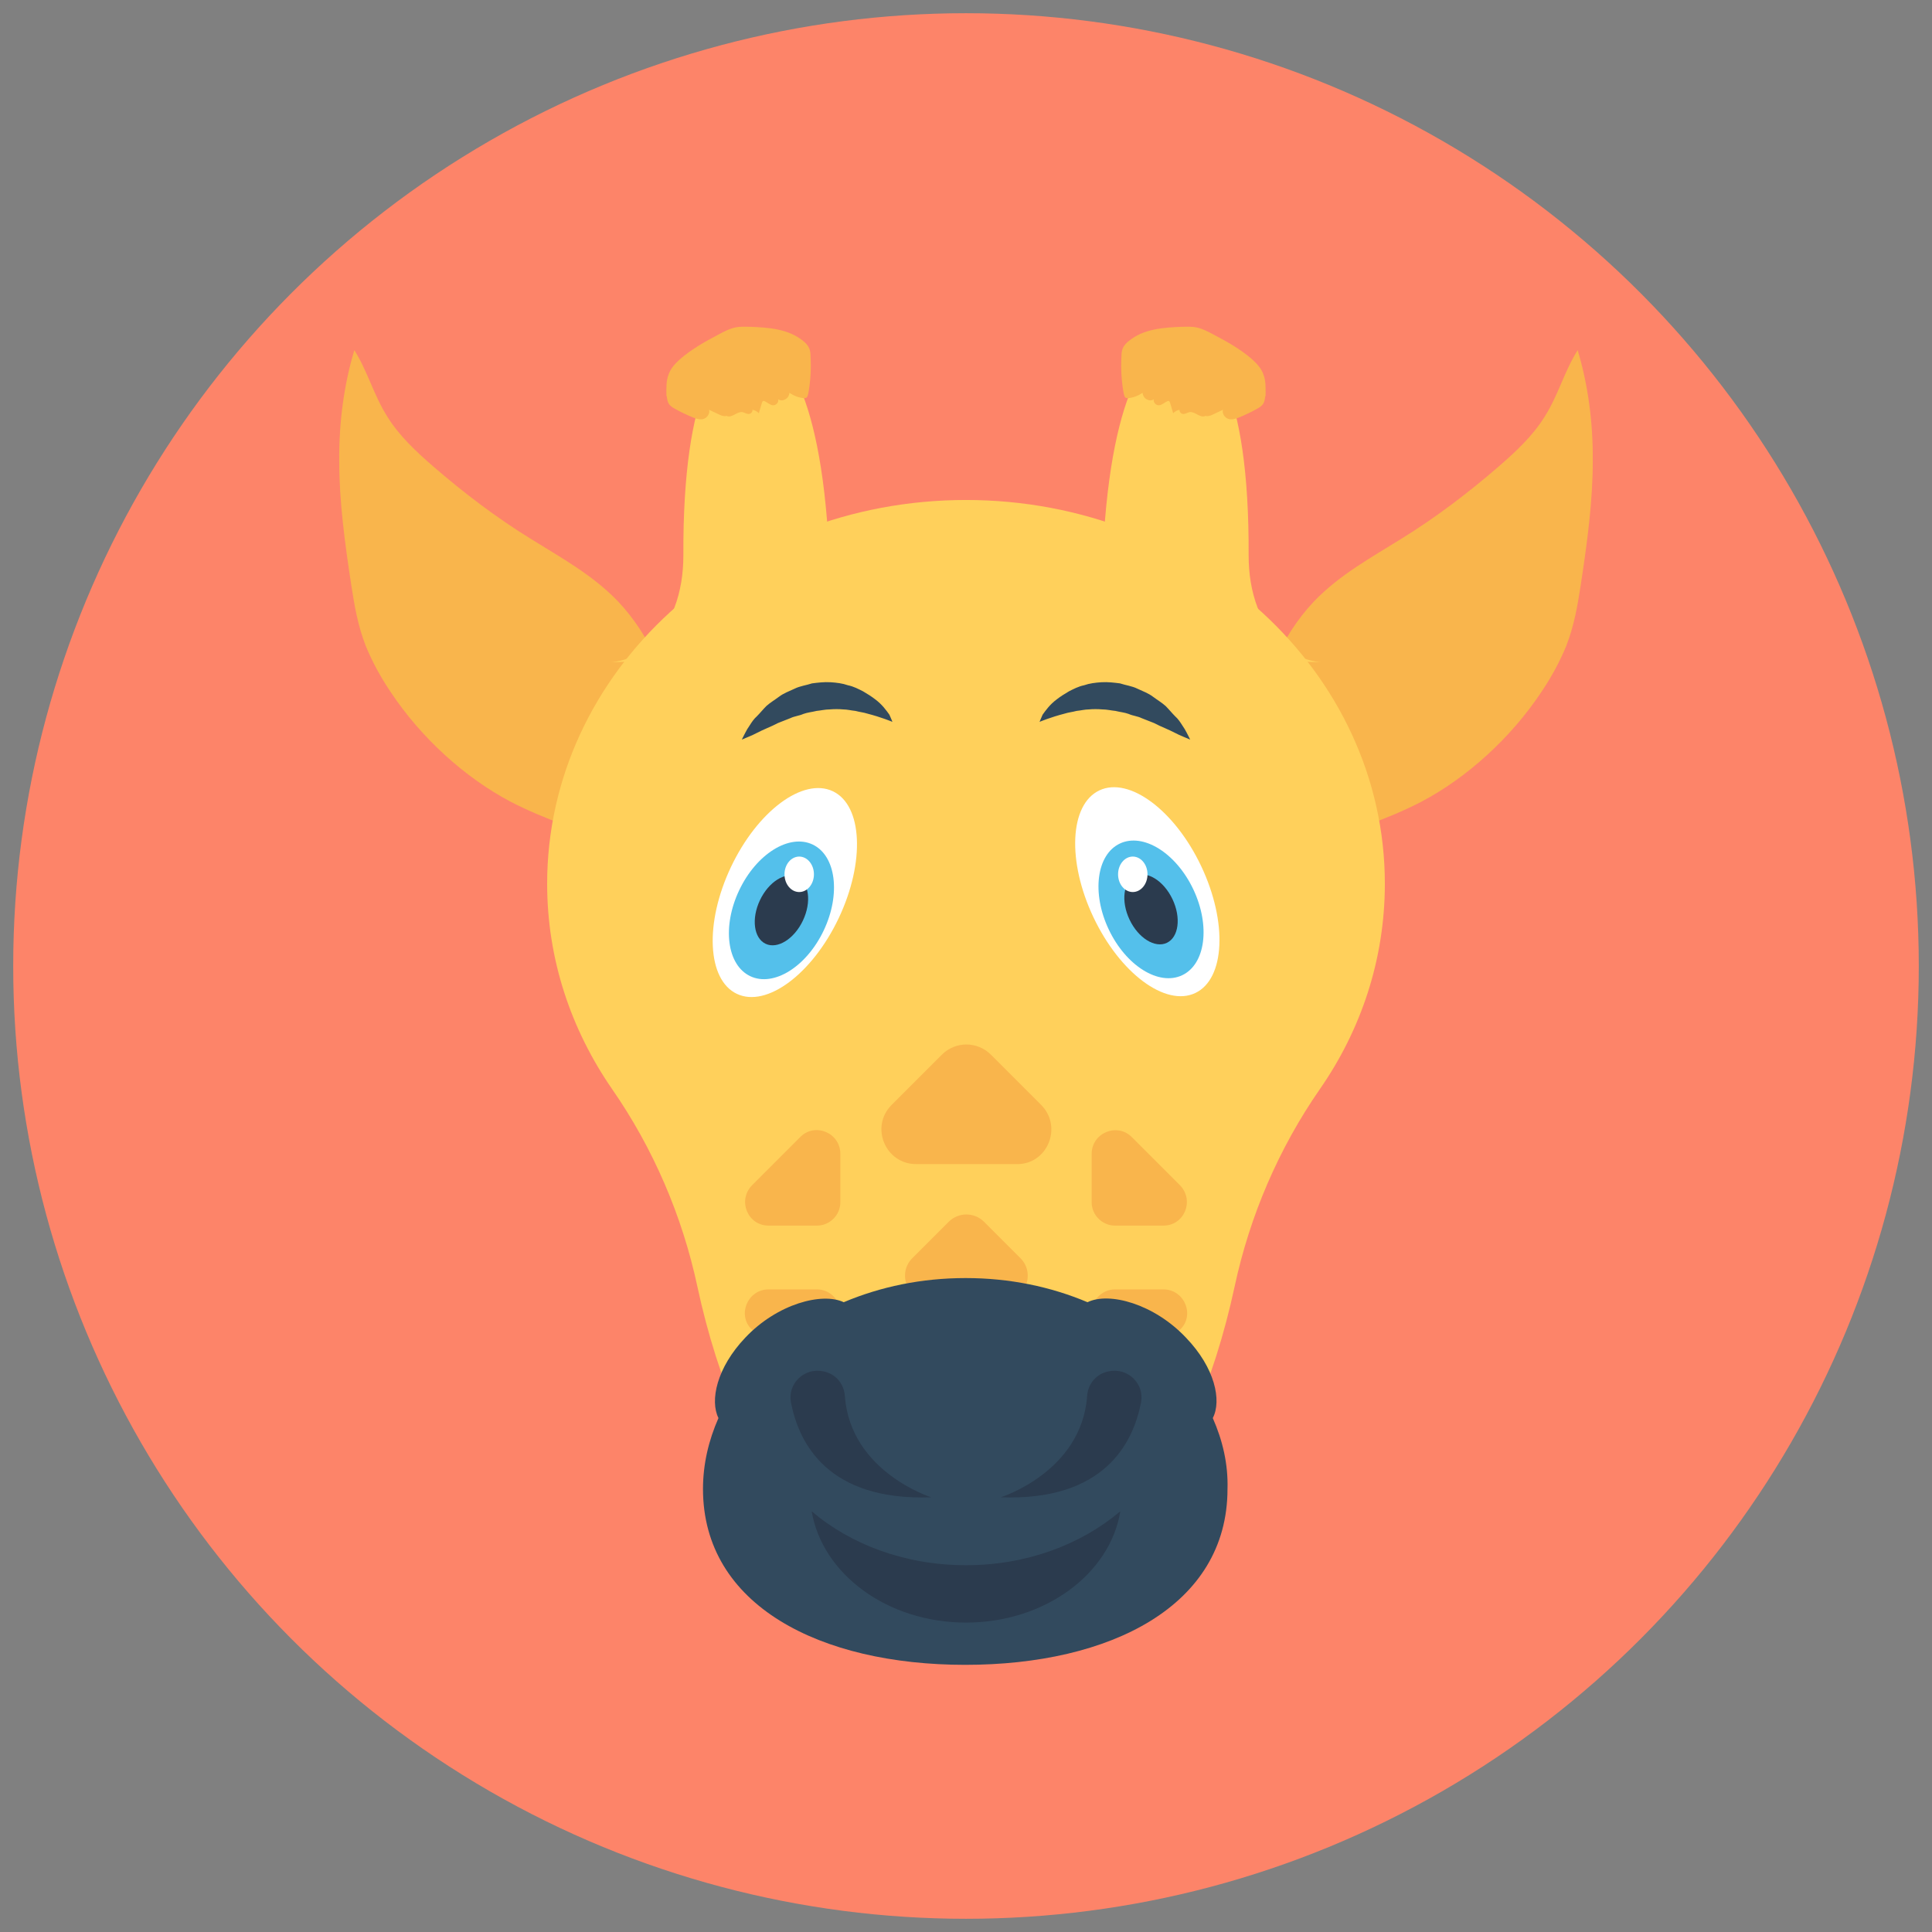
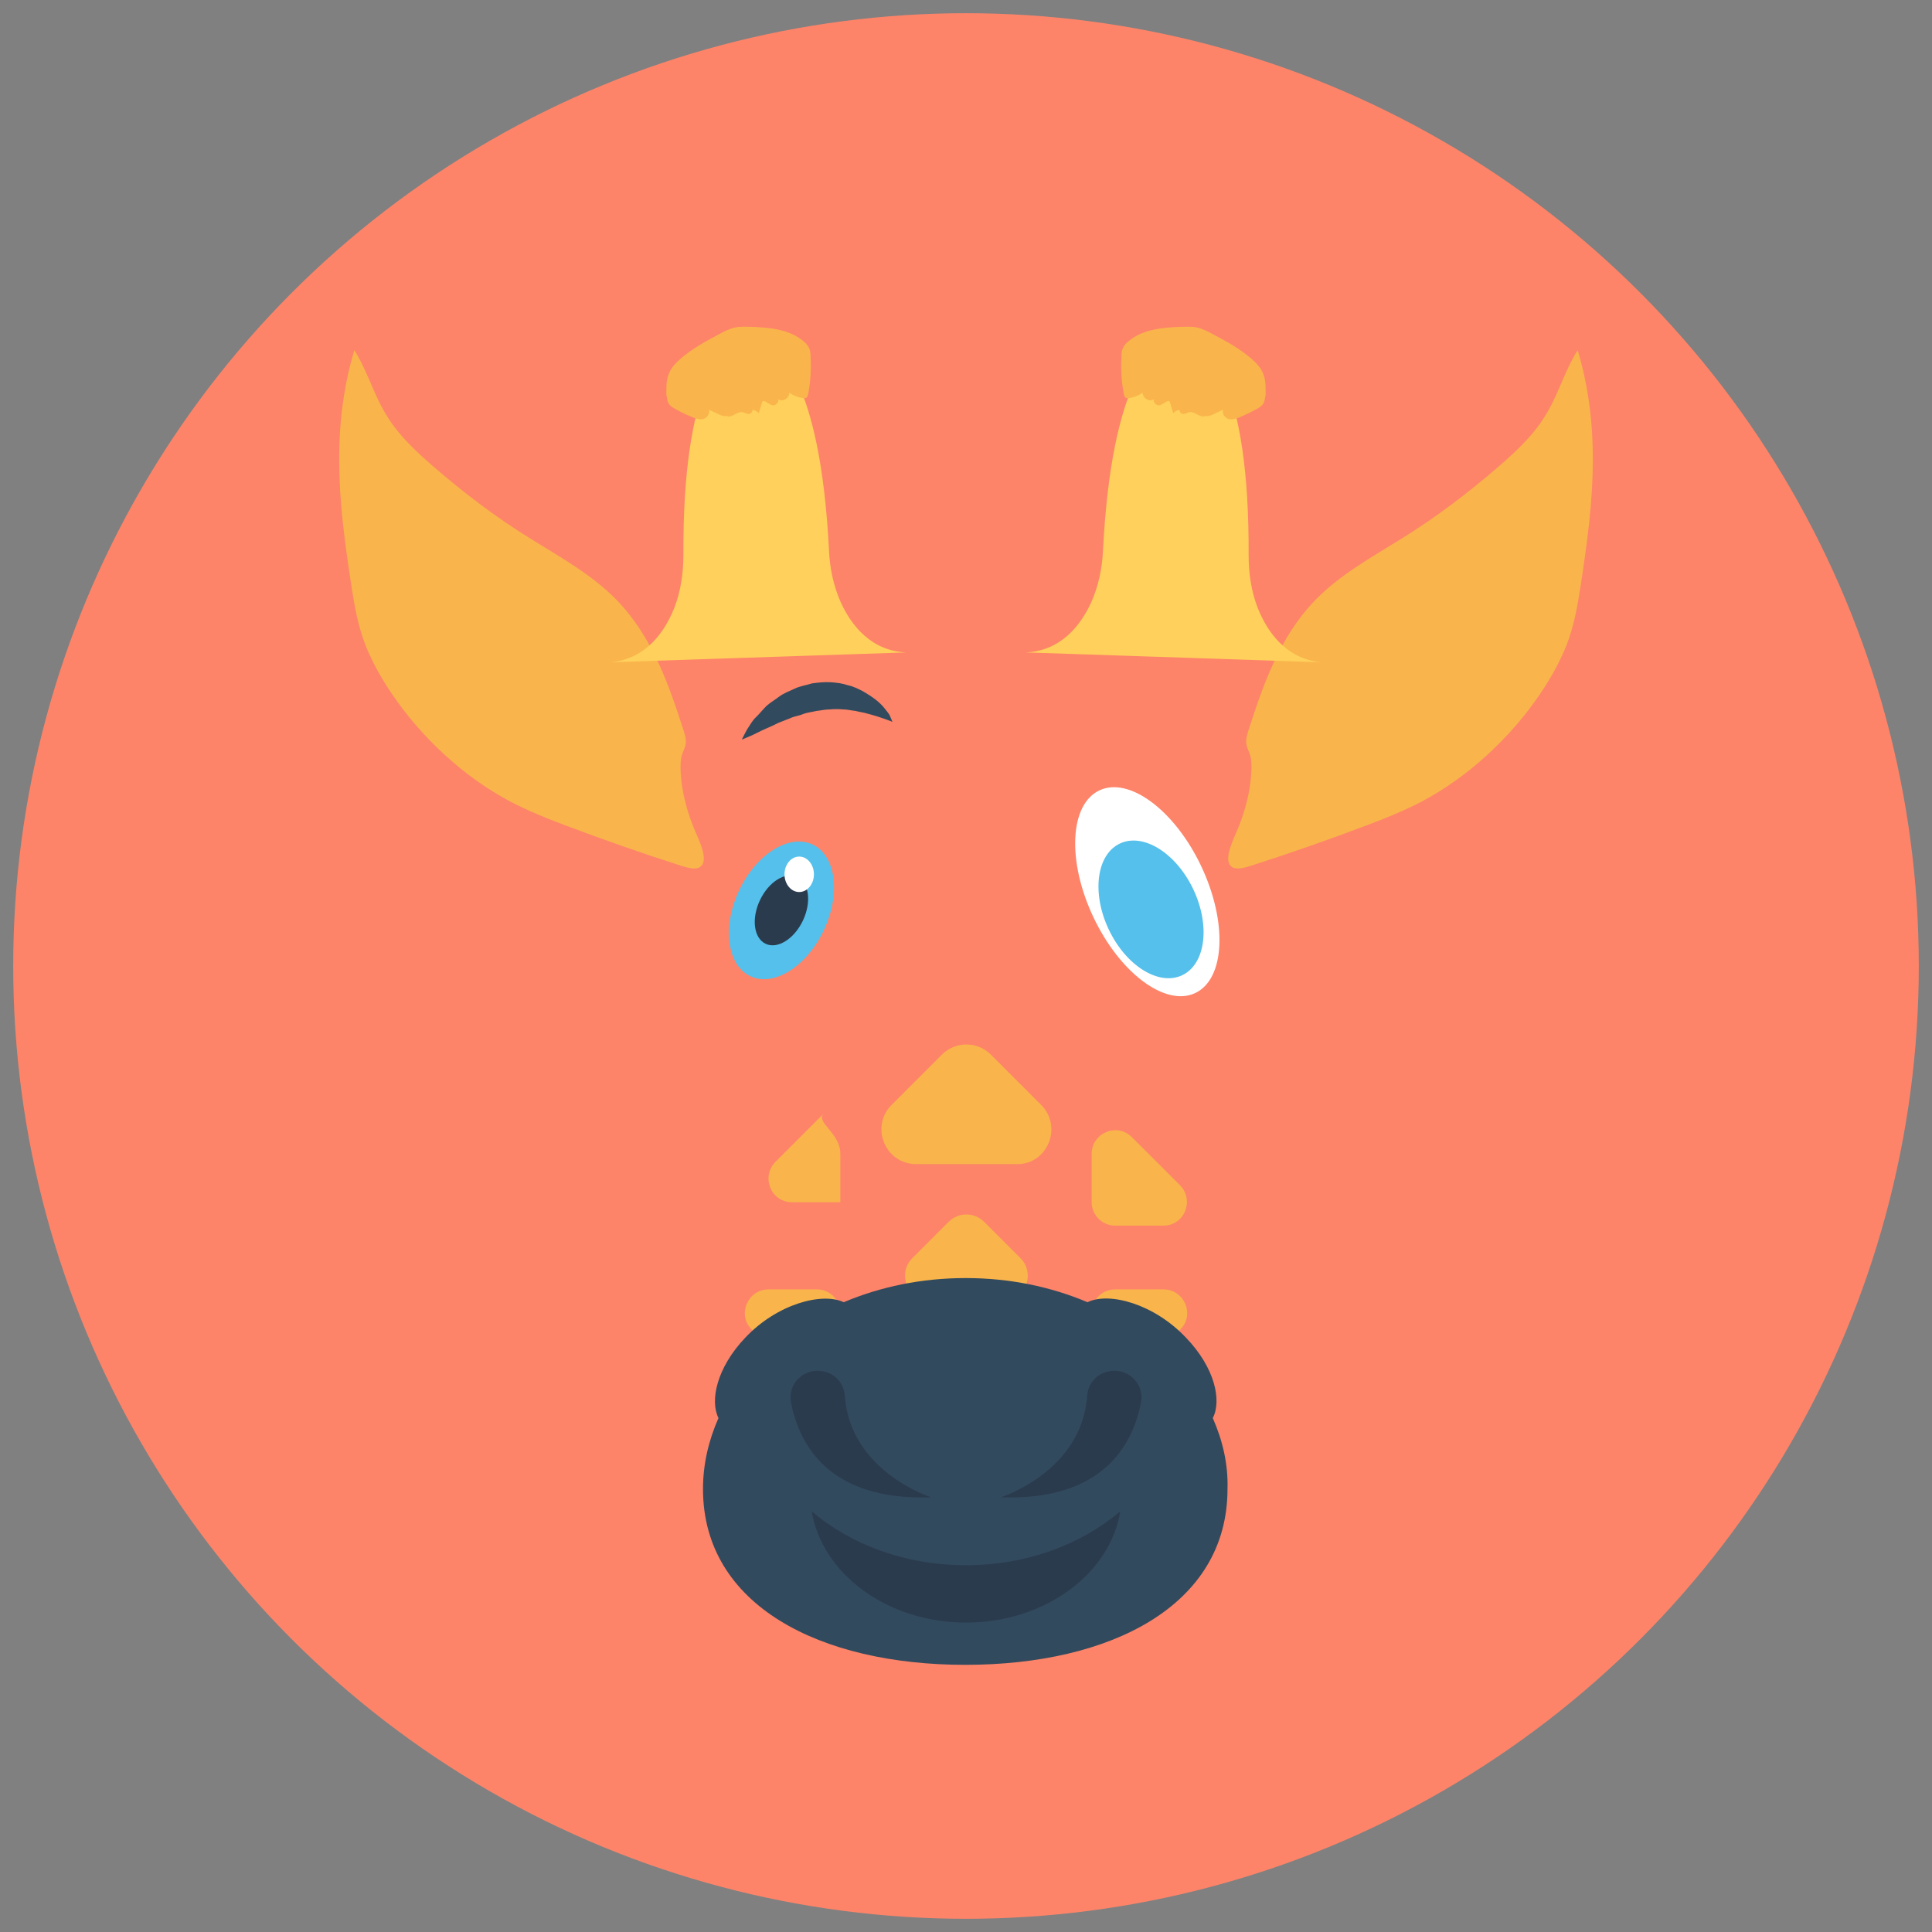
<svg xmlns="http://www.w3.org/2000/svg" version="1.1" id="Layer_1" x="0px" y="0px" viewBox="0 0 512 512" enable-background="new 0 0 512 512" xml:space="preserve">
  <rect x="0" y="0" width="512" height="512" fill="#808080" stroke="none" />
  <g>
    <circle fill="#FD8469" cx="256" cy="256" r="252.5" />
    <path fill="#F9B54C" d="M409.3,110.5c-3.1,5-7.6,9.2-12.1,13.1c-8.2,7.1-16.8,13.6-25.7,19.1c-8,5-16.5,9.6-23.3,16.7   c-9.1,9.6-13.4,22-17.1,33.4c-0.5,1.5-1,3-0.8,4.3c0.1,1,0.6,1.8,0.9,2.7c0.5,1.5,0.5,3.3,0.4,5.1c-0.3,5.1-1.7,10.6-4.1,16   c-1.4,3.2-3.1,7.3-1.1,8.8c1.2,0.9,3.3,0.3,5.2-0.3c10.3-3.3,20.6-6.9,30.9-10.8c4.8-1.8,9.5-3.7,14.3-6.2   c12.1-6.4,23.6-16.9,31.6-28.9c2.7-4,5-8.2,6.7-12.4c2.1-5.4,3-10.8,3.8-16c1.7-11.1,3.2-22.2,3.2-32.8c0.1-10.5-1.3-20.5-4-29.5   C414.5,98.5,413,104.7,409.3,110.5z" />
    <path fill="#F9B54C" d="M102.7,110.5c3.1,5,7.6,9.2,12.1,13.1c8.2,7.1,16.8,13.6,25.7,19.1c8,5,16.5,9.6,23.3,16.7   c9.1,9.6,13.4,22,17.1,33.4c0.5,1.5,1,3,0.8,4.3c-0.1,1-0.6,1.8-0.9,2.7c-0.5,1.5-0.5,3.3-0.4,5.1c0.3,5.1,1.7,10.6,4.1,16   c1.4,3.2,3.1,7.3,1.1,8.8c-1.2,0.9-3.3,0.3-5.2-0.3c-10.3-3.3-20.6-6.9-30.9-10.8c-4.8-1.8-9.5-3.7-14.3-6.2   c-12.1-6.4-23.6-16.9-31.6-28.9c-2.7-4-5-8.2-6.7-12.4c-2.1-5.4-3-10.8-3.8-16c-1.7-11.1-3.2-22.2-3.2-32.8   c-0.1-10.5,1.3-20.5,4-29.5C97.5,98.5,99,104.7,102.7,110.5z" />
-     <path fill="#FFD05B" d="M367,234.2c0-56.1-49.7-101.7-111-101.7c-61.3,0-111,45.5-111,101.7c0,20,6.3,38.6,17.2,54.4   c10.9,15.7,18.6,33.6,22.6,52.3c11,51.2,38.7,87.6,71.2,87.6s60.2-36.4,71.2-87.6c4-18.7,11.7-36.6,22.6-52.3   C360.7,272.9,367,254.2,367,234.2z" />
    <g>
      <path fill="#FFD05B" d="M333.3,161.1c-1.7-4.4-2.4-9.2-2.4-13.9c0.2-45.1-10.2-56.3-17.7-58.5c-7.6,1.7-18.6,12.2-20.9,57.2    c-0.2,4.7-1.2,9.4-3.1,13.7c-2.8,6.1-8,12.9-17.4,13.3l39.1,1.3l39.1,1.3C340.6,174.5,335.8,167.3,333.3,161.1z" />
      <path fill="#FFD05B" d="M178.7,161.1c1.7-4.4,2.4-9.2,2.4-13.9c-0.2-45.1,10.2-56.3,17.7-58.5c7.6,1.7,18.6,12.2,20.9,57.2    c0.2,4.7,1.2,9.4,3.1,13.7c2.8,6.1,8,12.9,17.4,13.3l-39.1,1.3l-39.1,1.3C171.4,174.5,176.2,167.3,178.7,161.1z" />
    </g>
    <g>
      <path fill="#F9B54C" d="M335,106.5c-0.3,0.9-1.1,1.4-1.8,1.8c-1.6,0.9-3.3,1.7-5,2.4c-0.9,0.3-1.8,0.6-2.7,0.3s-1.7-1.4-1.4-2.4    c-1,0.5-2,0.9-3,1.4c-0.9,0.4-2.3,0.5-2.4-0.6c0.4-0.2,0.8,0.5,0.6,0.9c-1.3,0.4-2.5-1.1-3.8-1.1c-0.6,0-1.1,0.4-1.7,0.5    c-0.6,0.1-1.3-0.4-1.2-1.1c-0.6,0.1-1.2,0.4-1.7,0.9c-0.3-0.9-0.5-1.8-0.8-2.7c-0.1-0.2-0.1-0.4-0.3-0.5c-0.1-0.1-0.3,0-0.4,0    c-0.7,0.3-1.4,1-2.2,1.1c-0.8,0.1-1.7-0.8-1.4-1.6c-1.1,0.8-2.9-0.1-3-1.7c-1.2,0.8-2.5,1.3-3.8,1.4c-0.3,0-0.5,0-0.7-0.1    c-0.3-0.2-0.4-0.7-0.5-1.1c-0.6-3.2-0.8-6.6-0.6-9.9c0-0.8,0.1-1.6,0.4-2.2c0.3-0.7,0.9-1.3,1.5-1.8c4-3.3,9.3-3.6,14.2-3.8    c1.3,0,2.6-0.1,3.9,0.2c1.4,0.3,2.8,1,4.1,1.7c3.6,1.9,7.3,3.9,10.5,6.7c1.2,1.1,2.4,2.3,3,4c0.7,1.7,0.6,3.7,0.6,5.5    C335.2,105.4,335.2,106,335,106.5z" />
      <path fill="#F9B54C" d="M177,106.5c0.3,0.9,1.1,1.4,1.8,1.8c1.6,0.9,3.3,1.7,5,2.4c0.9,0.3,1.8,0.6,2.7,0.3s1.7-1.4,1.4-2.4    c1,0.5,2,0.9,3,1.4c0.9,0.4,2.3,0.5,2.4-0.6c-0.4-0.2-0.8,0.5-0.6,0.9c1.3,0.4,2.5-1.1,3.8-1.1c0.6,0,1.1,0.4,1.7,0.5    c0.6,0.1,1.3-0.4,1.2-1.1c0.6,0.1,1.2,0.4,1.7,0.9c0.3-0.9,0.5-1.8,0.8-2.7c0.1-0.2,0.1-0.4,0.3-0.5c0.1-0.1,0.3,0,0.4,0    c0.7,0.3,1.4,1,2.2,1.1c0.8,0.1,1.7-0.8,1.4-1.6c1.1,0.8,2.9-0.1,3-1.7c1.2,0.8,2.5,1.3,3.8,1.4c0.3,0,0.5,0,0.7-0.1    c0.3-0.2,0.4-0.7,0.5-1.1c0.6-3.2,0.8-6.6,0.6-9.9c0-0.8-0.1-1.6-0.4-2.2c-0.3-0.7-0.9-1.3-1.5-1.8c-4-3.3-9.3-3.6-14.2-3.8    c-1.3,0-2.6-0.1-3.9,0.2c-1.4,0.3-2.8,1-4.1,1.7c-3.6,1.9-7.3,3.9-10.5,6.7c-1.2,1.1-2.4,2.3-3,4c-0.7,1.7-0.6,3.7-0.6,5.5    C176.8,105.4,176.8,106,177,106.5z" />
    </g>
    <path fill="#F9B54C" d="M275.9,292.8l-13.3-13.3c-3.6-3.6-9.4-3.6-13,0l-13.3,13.3c-5.8,5.8-1.7,15.7,6.5,15.7l26.7,0   C277.6,308.6,281.7,298.6,275.9,292.8z" />
    <path fill="#F9B54C" d="M270.4,333.4l-9.6-9.6c-2.6-2.6-6.8-2.6-9.4,0l-9.6,9.6c-4.2,4.2-1.2,11.4,4.7,11.4l19.3,0   C271.6,344.8,274.6,337.6,270.4,333.4z" />
    <g>
      <path fill="#F9B54C" d="M308.3,341.7l-12.8,0c-3.4,0-6.2,2.8-6.2,6.2l0,12.8c0,5.6,6.7,8.4,10.7,4.4l12.8-12.8    C316.7,348.5,313.9,341.7,308.3,341.7z" />
      <path fill="#F9B54C" d="M289.3,305.8l0,12.8c0,3.4,2.8,6.2,6.2,6.2l12.8,0c5.6,0,8.3-6.7,4.4-10.7L300,301.4    C296.1,297.4,289.3,300.2,289.3,305.8z" />
    </g>
    <g>
-       <path fill="#F9B54C" d="M222.7,305.8l0,12.8c0,3.4-2.8,6.2-6.2,6.2l-12.8,0c-5.6,0-8.3-6.7-4.4-10.7l12.8-12.8    C216,297.4,222.7,300.2,222.7,305.8z" />
+       <path fill="#F9B54C" d="M222.7,305.8l0,12.8l-12.8,0c-5.6,0-8.3-6.7-4.4-10.7l12.8-12.8    C216,297.4,222.7,300.2,222.7,305.8z" />
      <path fill="#F9B54C" d="M203.7,341.7l12.8,0c3.4,0,6.2,2.8,6.2,6.2l0,12.8c0,5.6-6.7,8.4-10.7,4.4l-12.8-12.8    C195.3,348.5,198.1,341.7,203.7,341.7z" />
    </g>
    <path fill="#324A5E" d="M321.4,375.8c2.4-4.6,0.6-13.3-7.1-21.3c-8.5-9-20.4-12.2-26.1-9.4c-9.7-4.1-20.6-6.4-32.3-6.4   c-11.7,0-22.6,2.3-32.3,6.4c-5.7-2.7-17.6,0.4-26.1,9.4c-7.6,8-9.4,16.7-7.1,21.3c-2.6,5.9-4.1,12.2-4.1,18.8   c0,30.9,31.1,46.6,69.5,46.6c38.4,0,69.5-15.6,69.5-46.6C325.5,388,324,381.7,321.4,375.8z" />
    <path fill="#2B3B4E" d="M288.1,370c-1.5,20.1-22.9,26.8-22.9,26.8c27.4,1,35.1-14.3,37.2-25.2c0.9-5-3.6-9.2-8.5-8.2l0,0   C290.6,364,288.3,366.7,288.1,370z" />
    <path fill="#2B3B4E" d="M223.9,370c1.5,20.1,22.9,26.8,22.9,26.8c-27.4,1-35.1-14.3-37.2-25.2c-0.9-5,3.6-9.2,8.5-8.2l0,0   C221.4,364,223.7,366.7,223.9,370z" />
    <path fill="#2B3B4E" d="M296.9,400.5c-2.7,16.6-20,29.5-40.9,29.5c-20.9,0-38.1-12.9-40.9-29.5c10.3,8.8,24.8,14.3,40.9,14.3   S286.5,409.3,296.9,400.5z" />
    <g>
      <g>
        <g>
          <ellipse transform="matrix(-0.904 0.428 -0.428 -0.904 680.18 319.954)" fill="#FFFFFF" cx="304.1" cy="236.5" rx="15.8" ry="29.7" />
          <ellipse transform="matrix(-0.904 0.428 -0.428 -0.904 683.986 328.502)" fill="#54C0EB" cx="305" cy="241.2" rx="12.4" ry="19.3" />
-           <ellipse transform="matrix(-0.904 0.428 -0.428 -0.904 683.985 328.508)" fill="#2B3B4E" cx="305" cy="241.2" rx="6.3" ry="9.8" />
-           <ellipse fill="#FFFFFF" cx="300.2" cy="231.7" rx="3.9" ry="4.7" />
        </g>
-         <path fill="#324A5E" d="M275.5,191.3c0,0,2.8-1.2,6.7-2.2c0.9-0.3,2-0.4,3.1-0.7c1.1-0.1,2.2-0.4,3.3-0.4c1.1-0.1,2.3-0.1,3.5,0     c1.2,0,2.4,0.3,3.5,0.4c1.2,0.3,2.4,0.4,3.5,0.8c1.1,0.5,2.4,0.6,3.4,1.1c1.1,0.4,2.2,0.9,3.3,1.3c1,0.5,2,1,3,1.4     c1.9,0.8,3.4,1.7,4.7,2.2c1.2,0.5,1.9,0.8,1.9,0.8s-0.3-0.7-0.9-1.8c-0.3-0.6-0.7-1.3-1.2-2c-0.5-0.8-1.1-1.7-1.9-2.4     c-0.8-0.8-1.6-1.8-2.5-2.7c-1-0.9-2.2-1.6-3.4-2.5c-1.2-0.9-2.6-1.4-4.1-2.1c-1.4-0.7-3.1-0.9-4.6-1.4c-1.6-0.2-3.2-0.4-4.9-0.3     c-1.6,0.1-3.2,0.3-4.6,0.8c-1.5,0.3-2.8,1-4,1.6c-1.2,0.7-2.3,1.4-3.2,2.1c-1.9,1.4-3,3-3.8,4.1     C275.8,190.5,275.5,191.3,275.5,191.3z" />
      </g>
      <g>
        <g>
-           <ellipse transform="matrix(0.904 0.428 -0.428 0.904 121.272 -66.242)" fill="#FFFFFF" cx="207.9" cy="236.5" rx="15.8" ry="29.7" />
          <ellipse transform="matrix(0.904 0.428 -0.428 0.904 123.199 -65.387)" fill="#54C0EB" cx="207" cy="241.2" rx="12.4" ry="19.3" />
          <ellipse transform="matrix(0.904 0.428 -0.428 0.904 123.195 -65.385)" fill="#2B3B4E" cx="207" cy="241.2" rx="6.3" ry="9.8" />
          <ellipse fill="#FFFFFF" cx="211.8" cy="231.7" rx="3.9" ry="4.7" />
        </g>
        <path fill="#324A5E" d="M236.5,191.3c0,0-2.8-1.2-6.7-2.2c-0.9-0.3-2-0.4-3.1-0.7c-1.1-0.1-2.2-0.4-3.3-0.4     c-1.1-0.1-2.3-0.1-3.5,0c-1.2,0-2.4,0.3-3.5,0.4c-1.2,0.3-2.4,0.4-3.5,0.8c-1.1,0.5-2.4,0.6-3.4,1.1c-1.1,0.4-2.2,0.9-3.3,1.3     c-1,0.5-2,1-3,1.4c-1.9,0.8-3.4,1.7-4.7,2.2c-1.2,0.5-1.9,0.8-1.9,0.8s0.3-0.7,0.9-1.8c0.3-0.6,0.7-1.3,1.2-2     c0.5-0.8,1.1-1.7,1.9-2.4c0.8-0.8,1.6-1.8,2.5-2.7c1-0.9,2.2-1.6,3.4-2.5c1.2-0.9,2.6-1.4,4.1-2.1c1.4-0.7,3.1-0.9,4.6-1.4     c1.6-0.2,3.2-0.4,4.9-0.3c1.6,0.1,3.2,0.3,4.6,0.8c1.5,0.3,2.8,1,4,1.6c1.2,0.7,2.3,1.4,3.2,2.1c1.9,1.4,3,3,3.8,4.1     C236.2,190.5,236.5,191.3,236.5,191.3z" />
      </g>
    </g>
  </g>
</svg>